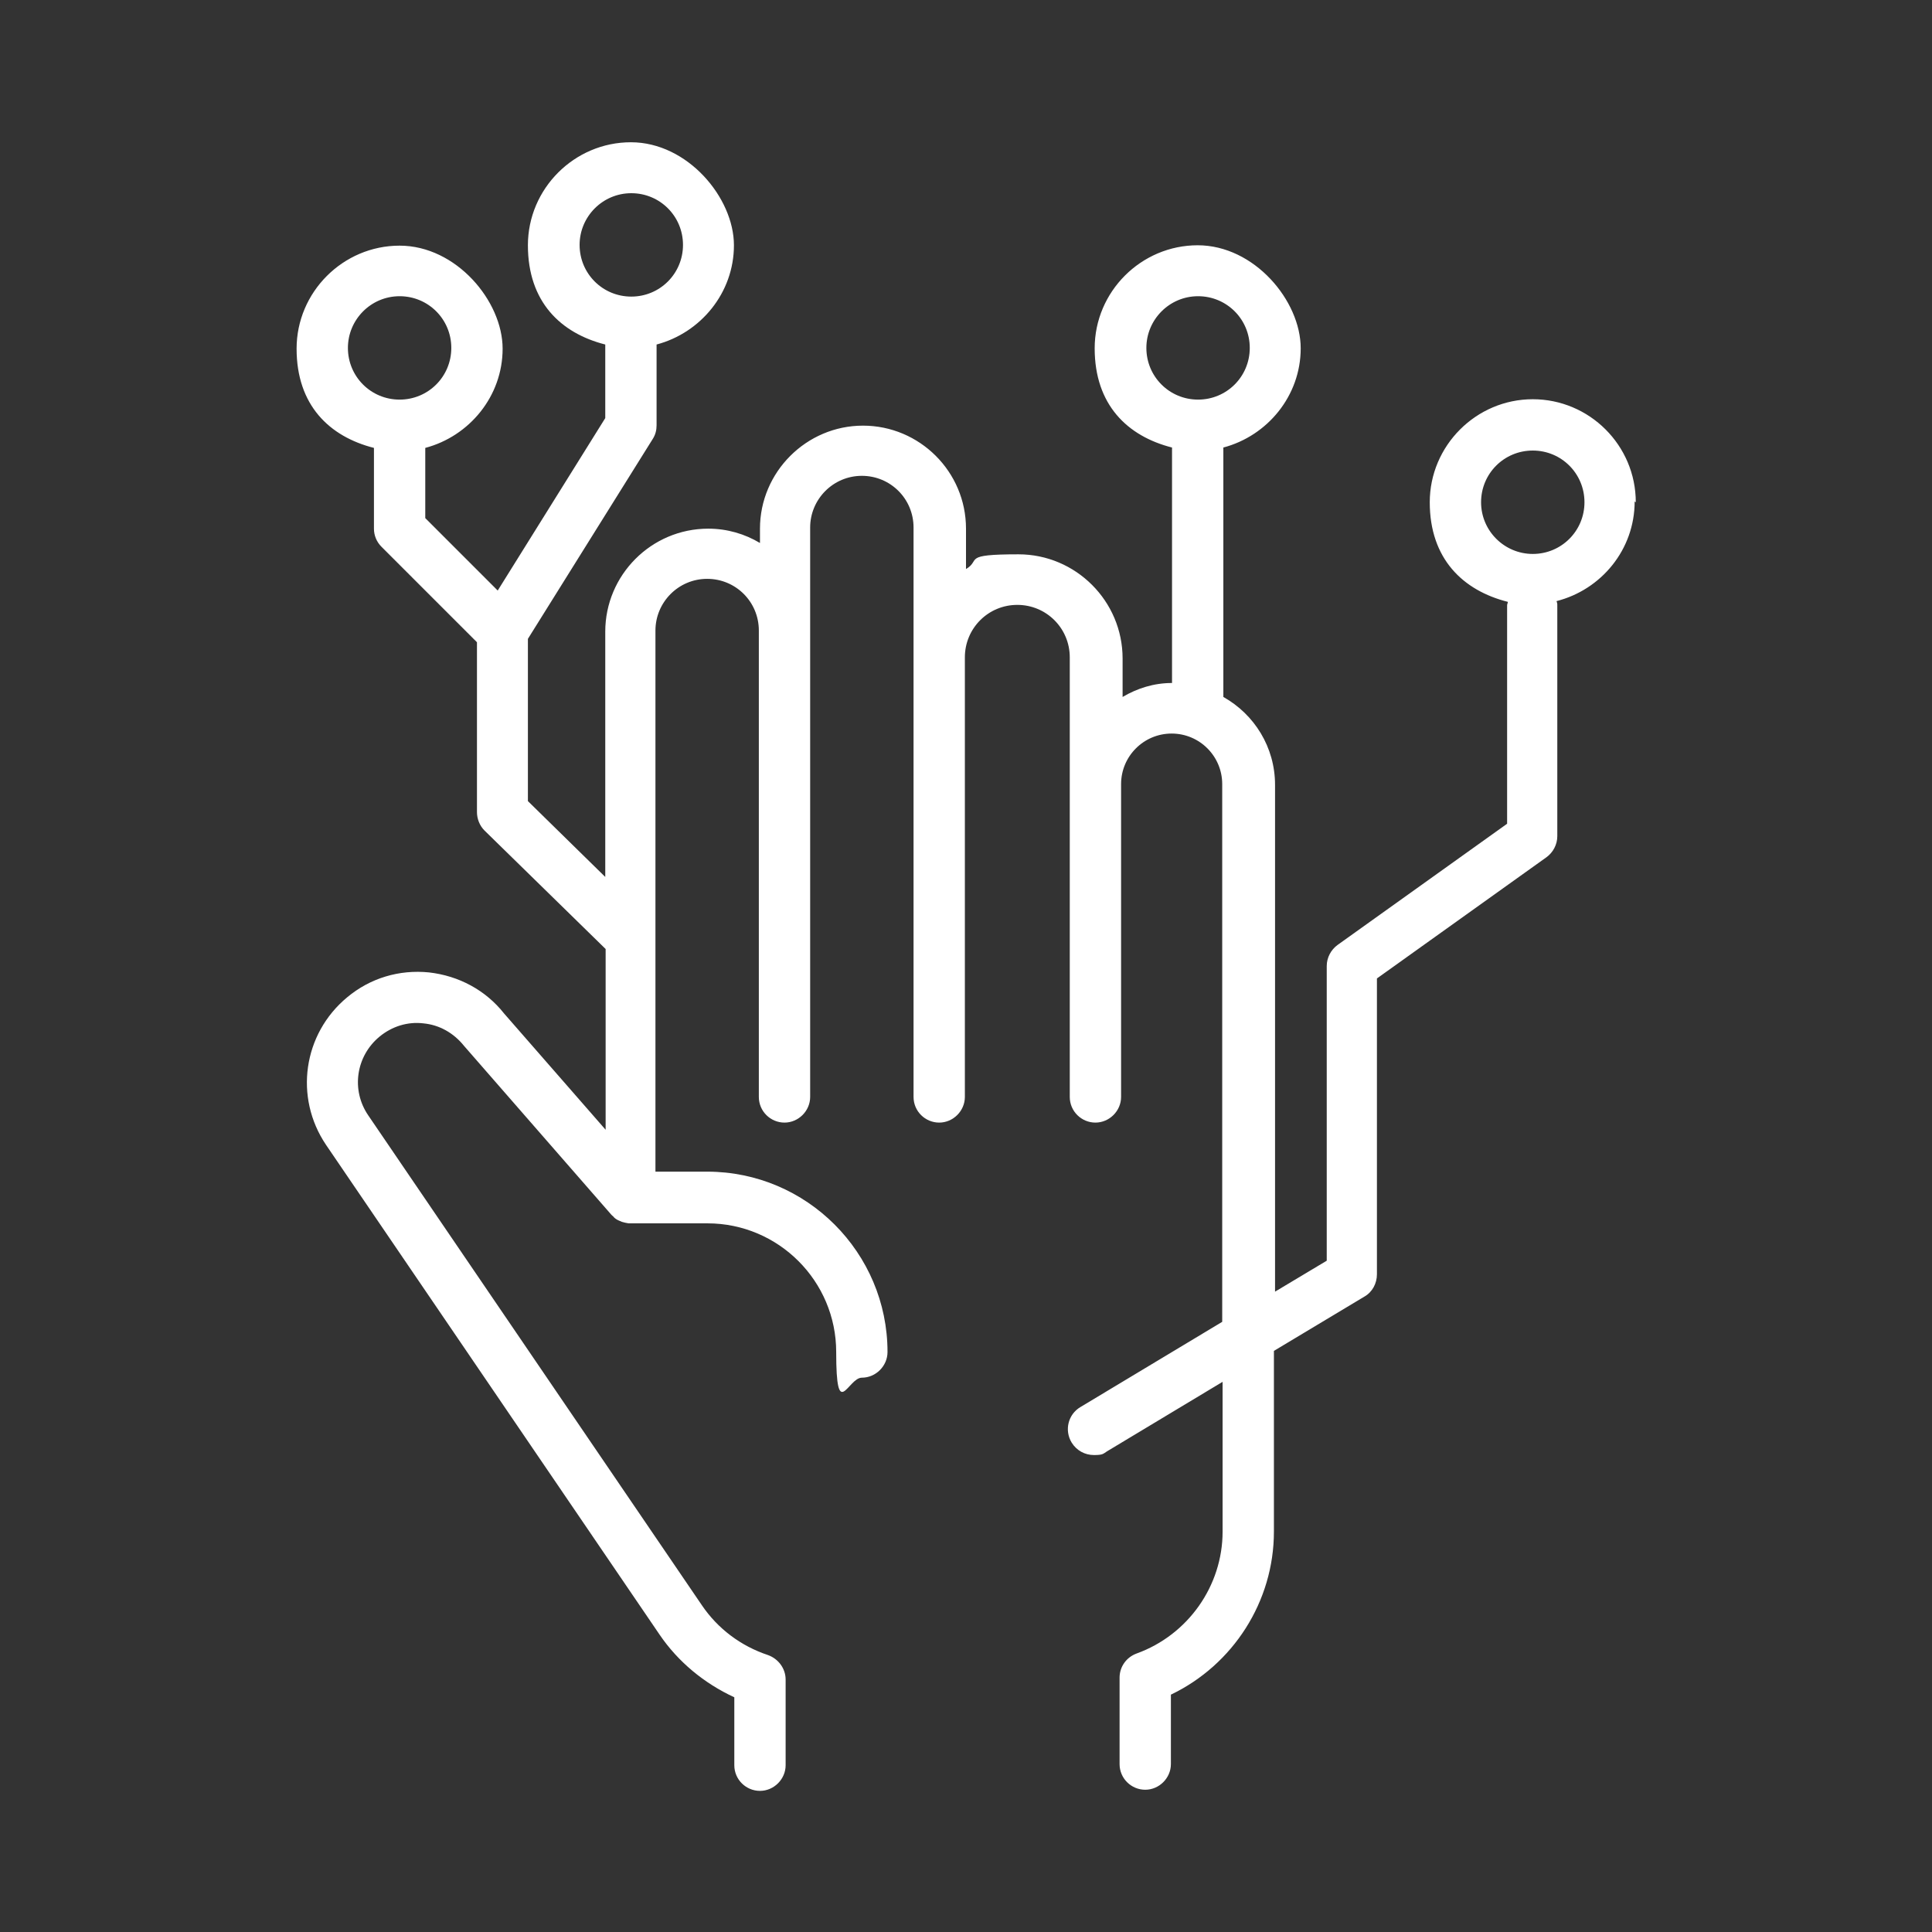
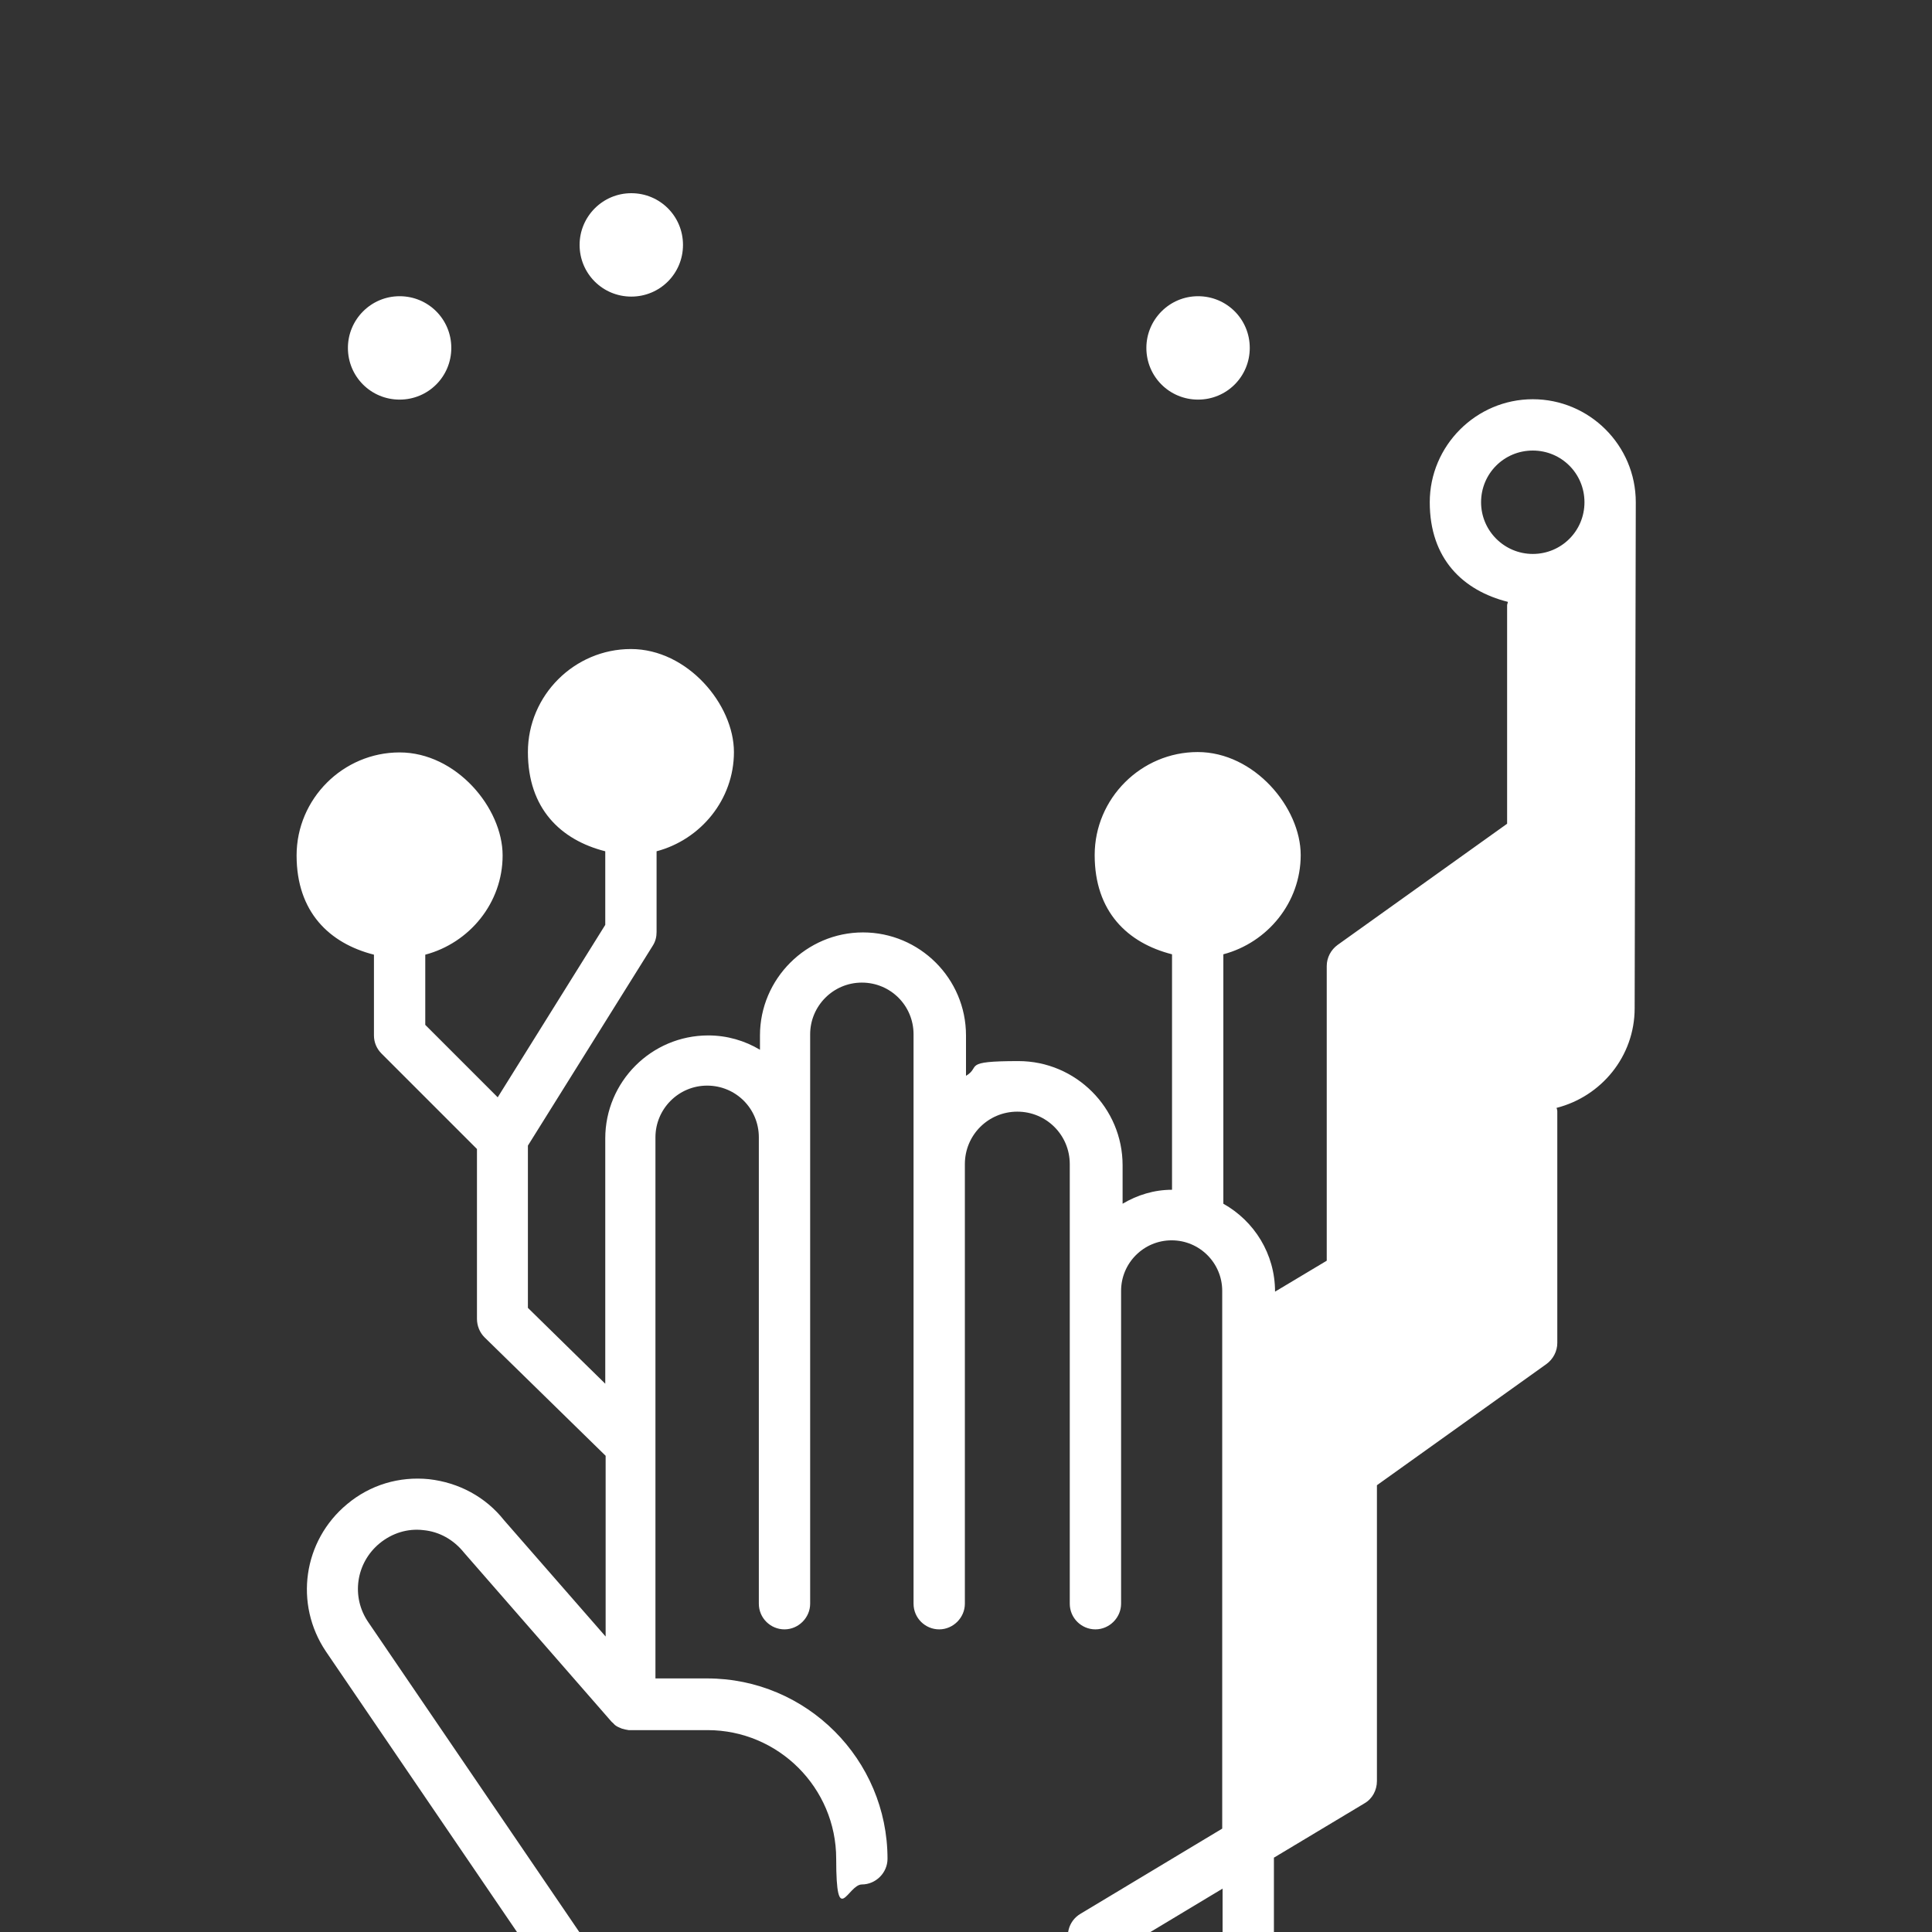
<svg xmlns="http://www.w3.org/2000/svg" id="finger-tech" version="1.1" viewBox="0 0 512 512">
  <rect x="0" y="0" width="512" height="512" fill="#333333" stroke="none" />
  <defs>
    <style>
      .st0 {
        fill: #fff;
      }
    </style>
  </defs>
-   <path class="st0" d="M433.5,133.1c0-15.1-12.3-27.3-27.3-27.3s-27.3,12.3-27.3,27.3,8.8,23.4,20.7,26.4c0,.3-.2.6-.2.9v57.9l-44.9,32.1c-1.8,1.3-2.9,3.4-2.9,5.6v78.1l-13.7,8.2v-134.3c0-10-5.5-18.7-13.7-23.3v-66.1c11.7-3.1,20.5-13.7,20.5-26.3s-12.3-27.3-27.3-27.3-27.3,12.3-27.3,27.3,8.7,23.3,20.5,26.3v62.4c-4.8,0-9.2,1.4-13.1,3.7v-10.2c0-15.2-12.4-27.6-27.6-27.6s-9.8,1.5-13.9,3.9v-10.7c0-15.1-12.3-27.3-27.3-27.3s-27.3,12.3-27.3,27.3v3.8c-4-2.4-8.7-3.8-13.7-3.8-15.1,0-27.3,12.3-27.3,27.3v65l-20.5-20.1v-43l33.1-53c.7-1.1,1-2.3,1-3.6v-21.4c11.7-3.1,20.5-13.7,20.5-26.3s-12.3-27.3-27.3-27.3-27.3,12.3-27.3,27.3,8.7,23.3,20.5,26.3v19.5l-28.5,45.7-19.2-19.2v-18.6c11.7-3.1,20.5-13.7,20.5-26.3s-12.3-27.3-27.3-27.3-27.3,12.3-27.3,27.3,8.7,23.3,20.5,26.3v21.4c0,1.8.7,3.5,2,4.8l25.3,25.3v45c0,1.8.7,3.6,2,4.9l32.1,31.4v47.9l-26.9-30.8c-4.9-6.2-12-10-19.9-10.9-7.9-.8-15.6,1.5-21.7,6.6-11.7,9.7-14.1,26.5-5.6,39.1l88.4,129.8c4.9,7.2,11.8,12.9,19.8,16.6v18c0,3.8,3.1,6.8,6.8,6.8s6.8-3.1,6.8-6.8v-22.7c0-2.9-1.9-5.5-4.7-6.5-7.2-2.4-13.3-7-17.5-13.2l-88.4-129.8c-4.6-6.7-3.3-15.7,3-20.9,3.3-2.7,7.4-4,11.6-3.5,4.2.4,8,2.5,10.8,6l39,44.7c0,0,.1.1.2.2.2.2.4.3.5.5.4.4.9.7,1.4.9.2.1.5.2.7.3.6.2,1.2.3,1.8.4.2,0,.3,0,.4,0h20.5c18.8,0,34.1,15.3,34.1,34.1s3.1,6.8,6.8,6.8,6.8-3.1,6.8-6.8c0-26.3-21.4-47.8-47.8-47.8h-13.7v-143.4c0-7.5,6.1-13.7,13.7-13.7s13.7,6.1,13.7,13.7v123.6c0,3.8,3.1,6.8,6.8,6.8s6.8-3.1,6.8-6.8v-150.9c0-7.5,6.1-13.7,13.7-13.7s13.7,6.1,13.7,13.7v150.9c0,3.8,3.1,6.8,6.8,6.8s6.8-3.1,6.8-6.8v-116.5c0-7.7,6.2-13.9,13.9-13.9s13.9,6.2,13.9,13.9v116.5c0,3.8,3.1,6.8,6.8,6.8s6.8-3.1,6.8-6.8v-82.9c0-7.4,6-13.4,13.4-13.4s13.4,6,13.4,13.4v142.5l-37.6,22.6c-3.2,1.9-4.3,6.1-2.3,9.4,1.3,2.1,3.5,3.3,5.9,3.3s2.4-.3,3.5-1l30.6-18.4v39.7c0,14.4-9.2,27.4-22.8,32.3-2.7,1-4.5,3.5-4.5,6.4v22.9c0,3.8,3.1,6.8,6.8,6.8s6.8-3.1,6.8-6.8v-18.4c16.5-7.9,27.3-24.7,27.3-43.2v-47.9l24-14.4c2.1-1.2,3.3-3.5,3.3-5.9v-78.4l44.9-32.1c1.8-1.3,2.9-3.4,2.9-5.6v-61.4c0-.3-.1-.6-.2-.9,11.8-3,20.7-13.6,20.7-26.4h0ZM153.6,64.9c0-7.5,6.1-13.7,13.7-13.7s13.7,6.1,13.7,13.7-6.1,13.7-13.7,13.7-13.7-6.1-13.7-13.7ZM92.2,92.2c0-7.5,6.1-13.7,13.7-13.7s13.7,6.1,13.7,13.7-6.1,13.7-13.7,13.7-13.7-6.1-13.7-13.7ZM303.8,92.2c0-7.5,6.1-13.7,13.7-13.7s13.7,6.1,13.7,13.7-6.1,13.7-13.7,13.7-13.7-6.1-13.7-13.7ZM406.2,146.8c-7.5,0-13.7-6.1-13.7-13.7s6.1-13.7,13.7-13.7,13.7,6.1,13.7,13.7-6.1,13.7-13.7,13.7Z" />
+   <path class="st0" d="M433.5,133.1c0-15.1-12.3-27.3-27.3-27.3s-27.3,12.3-27.3,27.3,8.8,23.4,20.7,26.4c0,.3-.2.6-.2.9v57.9l-44.9,32.1c-1.8,1.3-2.9,3.4-2.9,5.6v78.1l-13.7,8.2c0-10-5.5-18.7-13.7-23.3v-66.1c11.7-3.1,20.5-13.7,20.5-26.3s-12.3-27.3-27.3-27.3-27.3,12.3-27.3,27.3,8.7,23.3,20.5,26.3v62.4c-4.8,0-9.2,1.4-13.1,3.7v-10.2c0-15.2-12.4-27.6-27.6-27.6s-9.8,1.5-13.9,3.9v-10.7c0-15.1-12.3-27.3-27.3-27.3s-27.3,12.3-27.3,27.3v3.8c-4-2.4-8.7-3.8-13.7-3.8-15.1,0-27.3,12.3-27.3,27.3v65l-20.5-20.1v-43l33.1-53c.7-1.1,1-2.3,1-3.6v-21.4c11.7-3.1,20.5-13.7,20.5-26.3s-12.3-27.3-27.3-27.3-27.3,12.3-27.3,27.3,8.7,23.3,20.5,26.3v19.5l-28.5,45.7-19.2-19.2v-18.6c11.7-3.1,20.5-13.7,20.5-26.3s-12.3-27.3-27.3-27.3-27.3,12.3-27.3,27.3,8.7,23.3,20.5,26.3v21.4c0,1.8.7,3.5,2,4.8l25.3,25.3v45c0,1.8.7,3.6,2,4.9l32.1,31.4v47.9l-26.9-30.8c-4.9-6.2-12-10-19.9-10.9-7.9-.8-15.6,1.5-21.7,6.6-11.7,9.7-14.1,26.5-5.6,39.1l88.4,129.8c4.9,7.2,11.8,12.9,19.8,16.6v18c0,3.8,3.1,6.8,6.8,6.8s6.8-3.1,6.8-6.8v-22.7c0-2.9-1.9-5.5-4.7-6.5-7.2-2.4-13.3-7-17.5-13.2l-88.4-129.8c-4.6-6.7-3.3-15.7,3-20.9,3.3-2.7,7.4-4,11.6-3.5,4.2.4,8,2.5,10.8,6l39,44.7c0,0,.1.1.2.2.2.2.4.3.5.5.4.4.9.7,1.4.9.2.1.5.2.7.3.6.2,1.2.3,1.8.4.2,0,.3,0,.4,0h20.5c18.8,0,34.1,15.3,34.1,34.1s3.1,6.8,6.8,6.8,6.8-3.1,6.8-6.8c0-26.3-21.4-47.8-47.8-47.8h-13.7v-143.4c0-7.5,6.1-13.7,13.7-13.7s13.7,6.1,13.7,13.7v123.6c0,3.8,3.1,6.8,6.8,6.8s6.8-3.1,6.8-6.8v-150.9c0-7.5,6.1-13.7,13.7-13.7s13.7,6.1,13.7,13.7v150.9c0,3.8,3.1,6.8,6.8,6.8s6.8-3.1,6.8-6.8v-116.5c0-7.7,6.2-13.9,13.9-13.9s13.9,6.2,13.9,13.9v116.5c0,3.8,3.1,6.8,6.8,6.8s6.8-3.1,6.8-6.8v-82.9c0-7.4,6-13.4,13.4-13.4s13.4,6,13.4,13.4v142.5l-37.6,22.6c-3.2,1.9-4.3,6.1-2.3,9.4,1.3,2.1,3.5,3.3,5.9,3.3s2.4-.3,3.5-1l30.6-18.4v39.7c0,14.4-9.2,27.4-22.8,32.3-2.7,1-4.5,3.5-4.5,6.4v22.9c0,3.8,3.1,6.8,6.8,6.8s6.8-3.1,6.8-6.8v-18.4c16.5-7.9,27.3-24.7,27.3-43.2v-47.9l24-14.4c2.1-1.2,3.3-3.5,3.3-5.9v-78.4l44.9-32.1c1.8-1.3,2.9-3.4,2.9-5.6v-61.4c0-.3-.1-.6-.2-.9,11.8-3,20.7-13.6,20.7-26.4h0ZM153.6,64.9c0-7.5,6.1-13.7,13.7-13.7s13.7,6.1,13.7,13.7-6.1,13.7-13.7,13.7-13.7-6.1-13.7-13.7ZM92.2,92.2c0-7.5,6.1-13.7,13.7-13.7s13.7,6.1,13.7,13.7-6.1,13.7-13.7,13.7-13.7-6.1-13.7-13.7ZM303.8,92.2c0-7.5,6.1-13.7,13.7-13.7s13.7,6.1,13.7,13.7-6.1,13.7-13.7,13.7-13.7-6.1-13.7-13.7ZM406.2,146.8c-7.5,0-13.7-6.1-13.7-13.7s6.1-13.7,13.7-13.7,13.7,6.1,13.7,13.7-6.1,13.7-13.7,13.7Z" />
</svg>